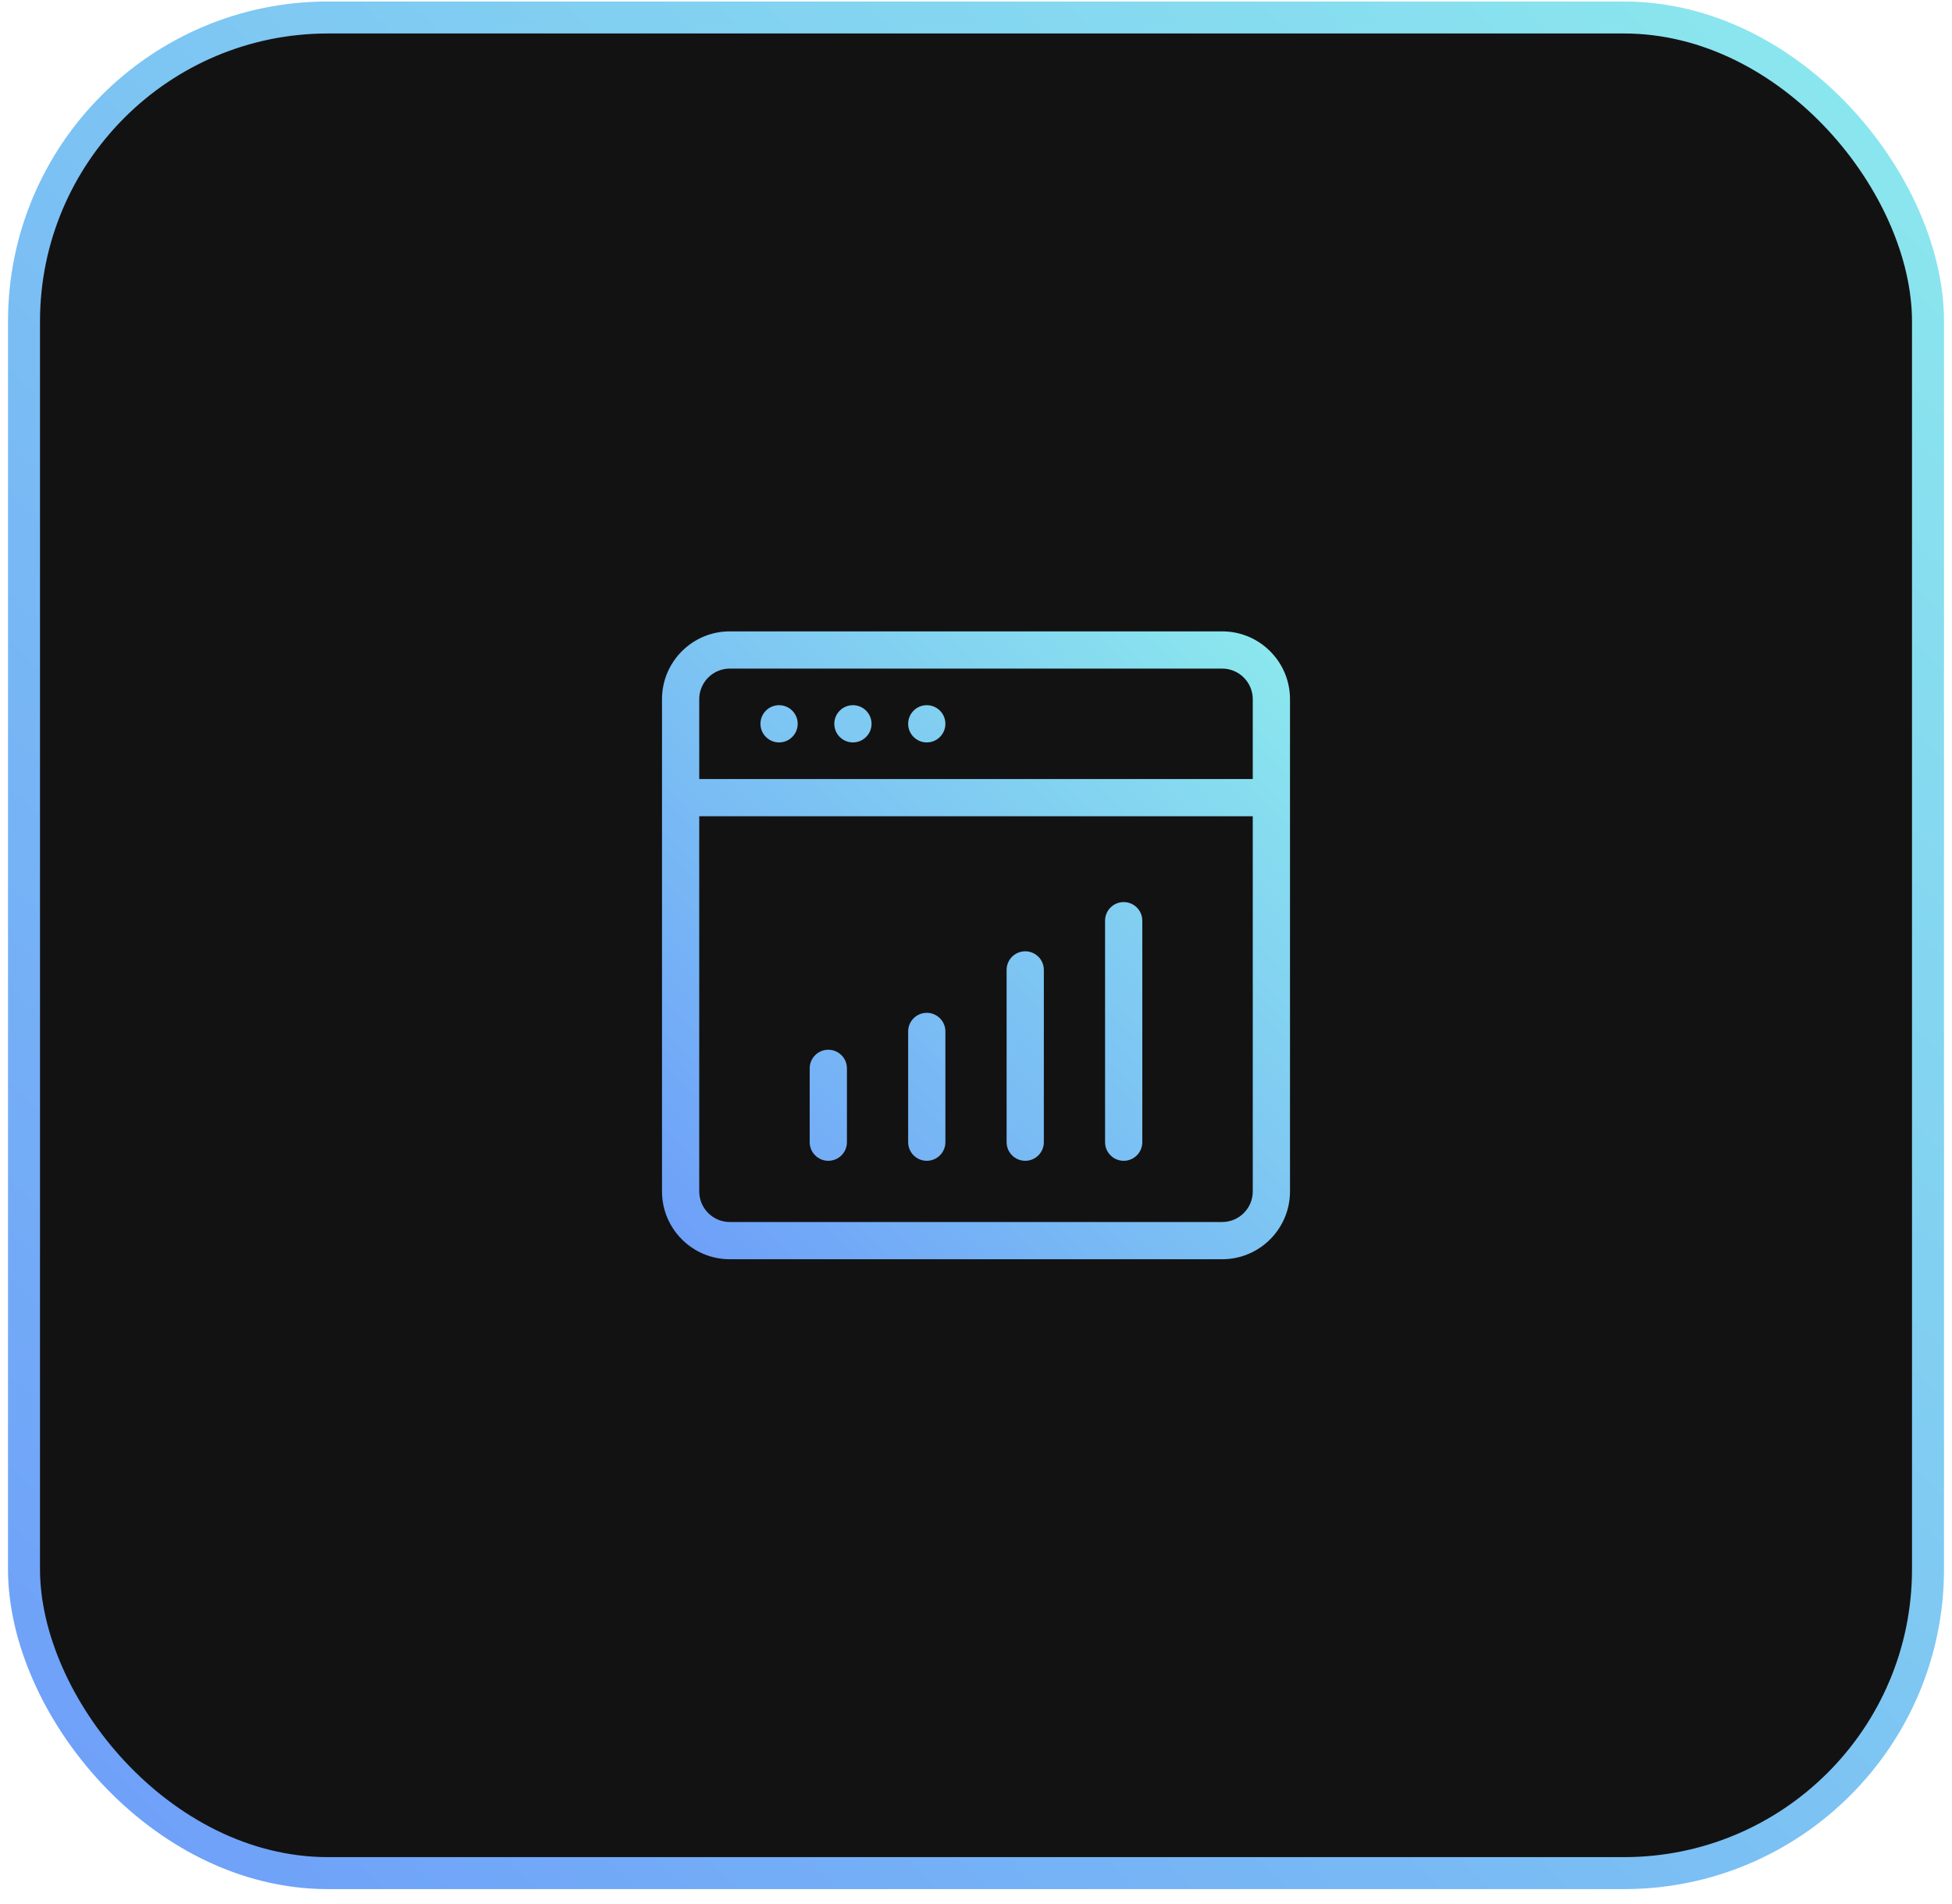
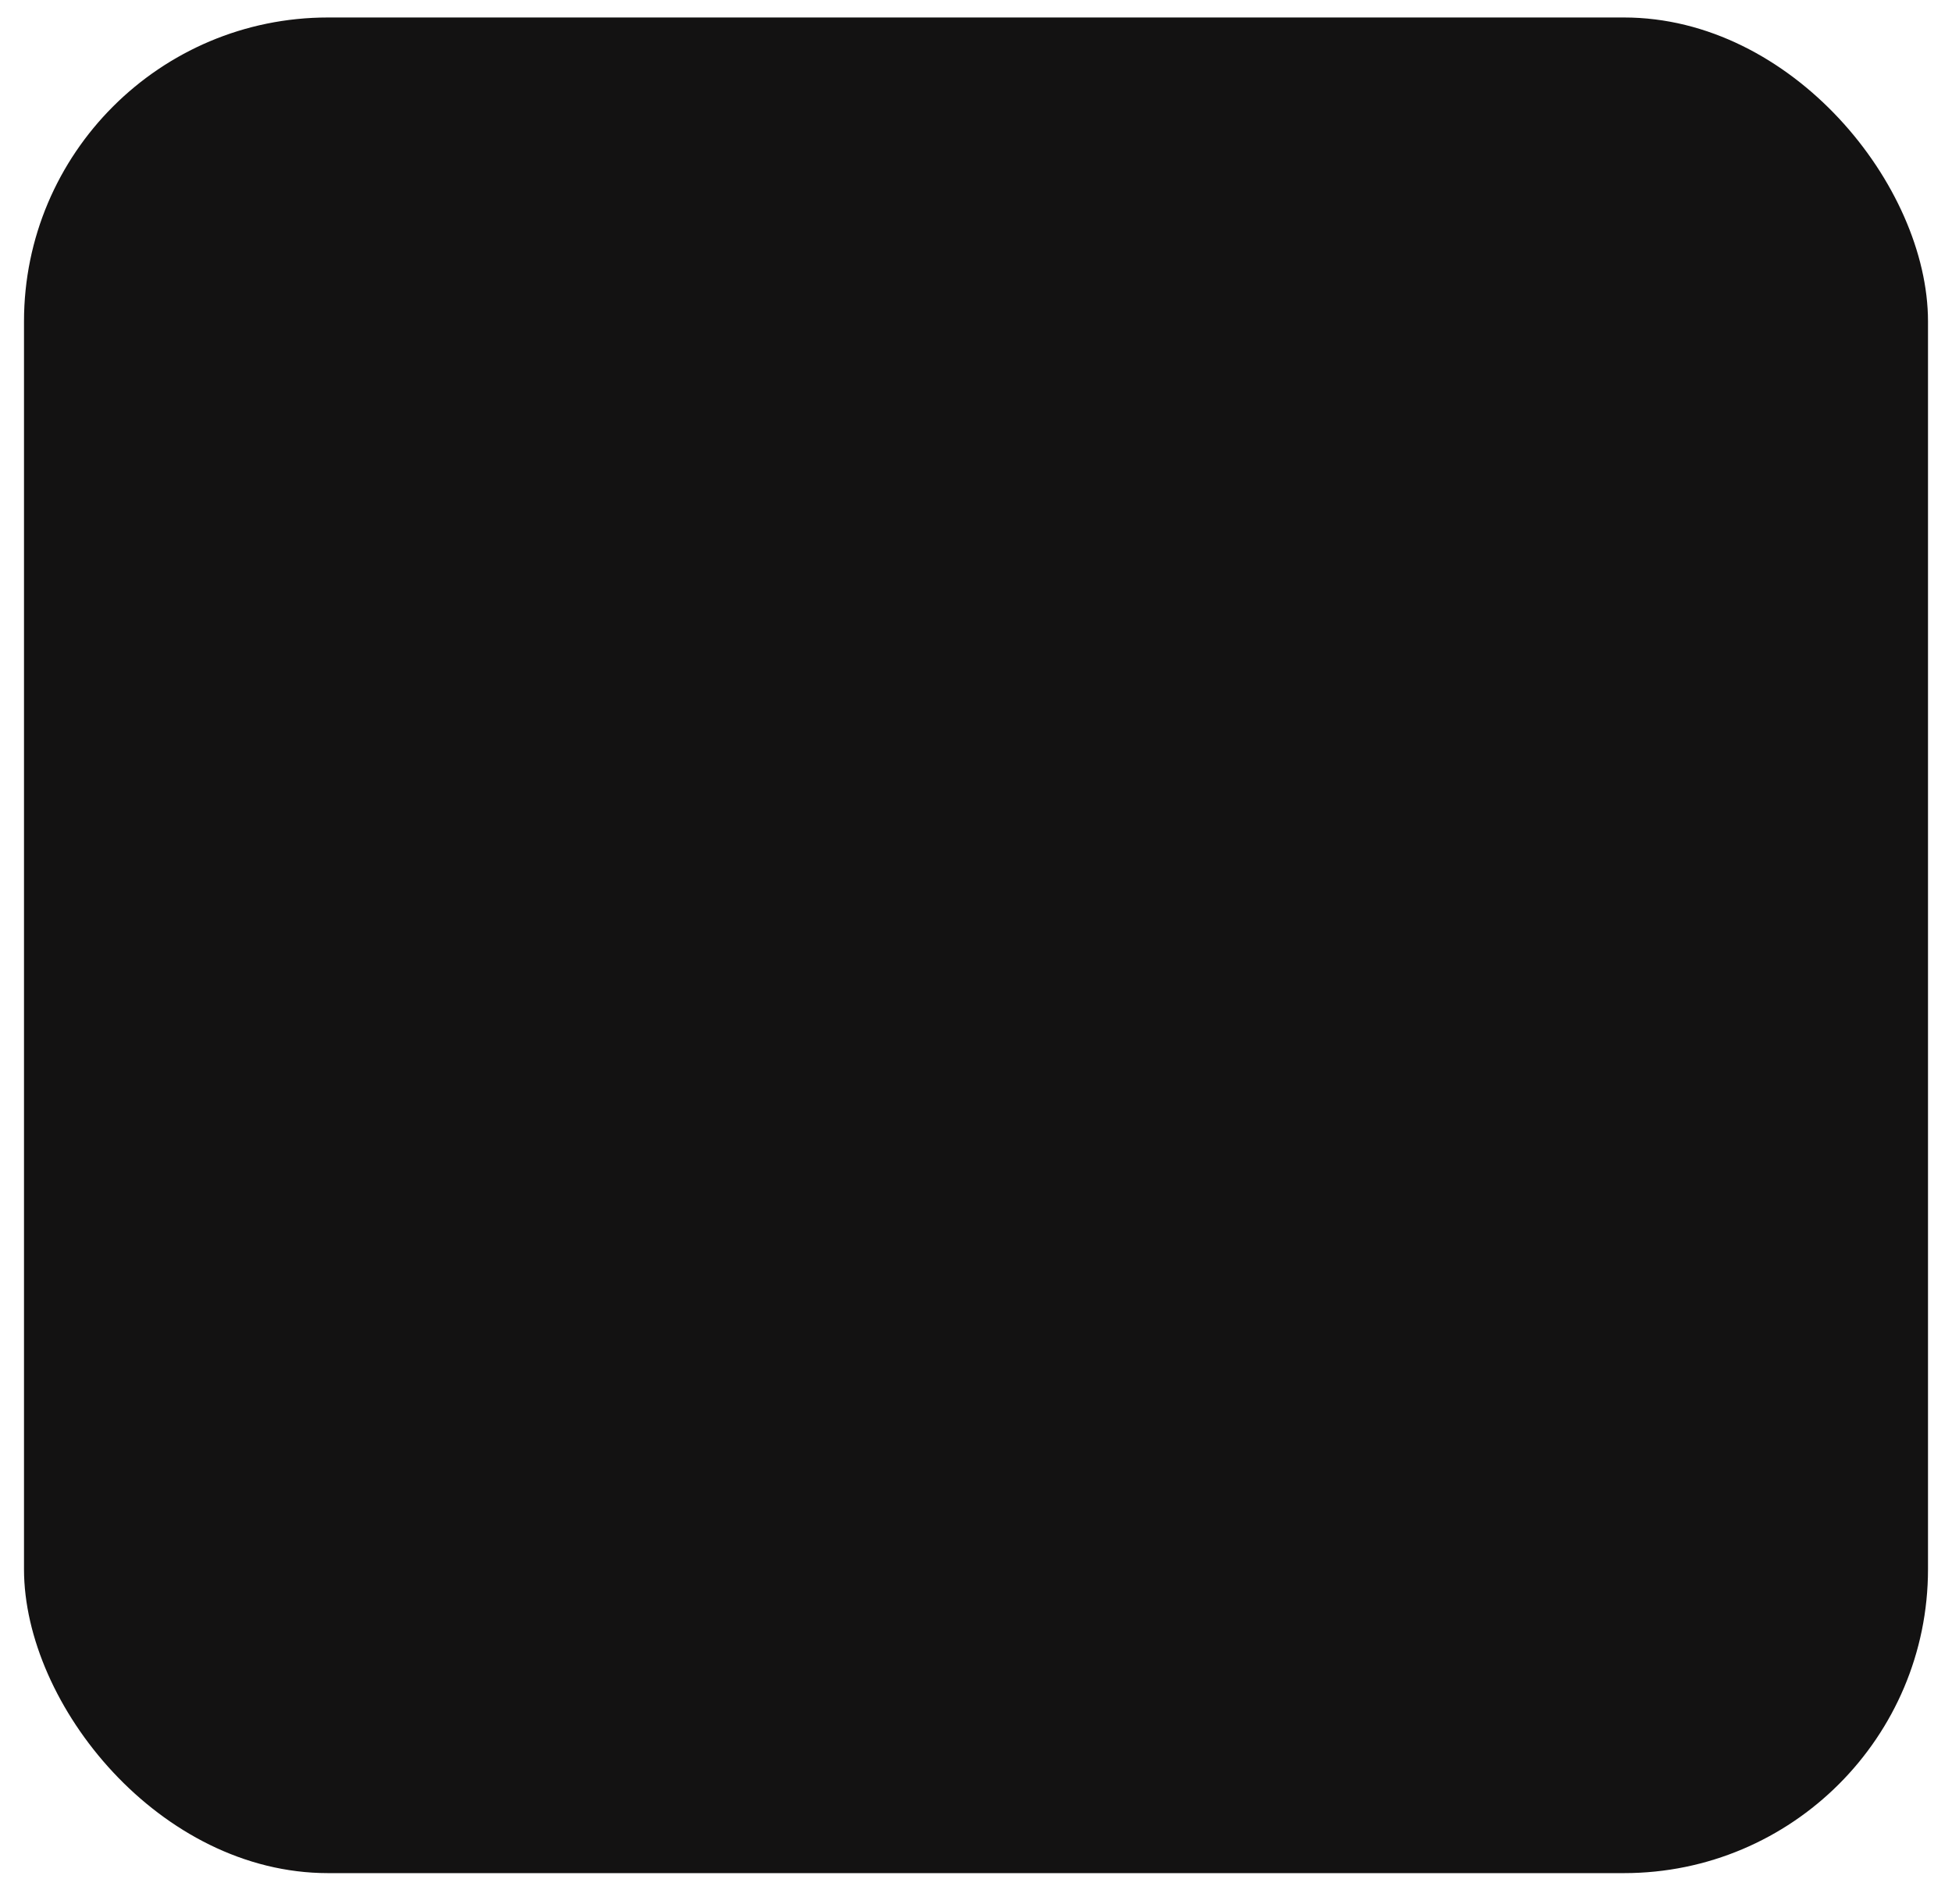
<svg xmlns="http://www.w3.org/2000/svg" width="122" height="119" viewBox="0 0 122 119" fill="none">
  <rect x="1.5" y="1.093" width="119" height="116" rx="19" fill="#131212" />
-   <path fill-rule="evenodd" clip-rule="evenodd" d="M81 43.708C81 41.16 78.932 39.093 76.385 39.093H45.615C43.068 39.093 41 41.16 41 43.708V49.862V74.477C41 77.025 43.068 79.093 45.615 79.093H76.385C78.932 79.093 81 77.025 81 74.477V49.862V43.708ZM44.077 74.477V51.401H77.923V74.477C77.923 75.327 77.234 76.016 76.385 76.016H45.615C44.766 76.016 44.077 75.327 44.077 74.477ZM44.077 48.324H77.923V43.708C77.923 42.859 77.234 42.17 76.385 42.17H45.615C44.766 42.17 44.077 42.859 44.077 43.708V48.324ZM50.231 45.247C50.231 46.096 49.542 46.785 48.692 46.785C47.843 46.785 47.154 46.096 47.154 45.247C47.154 44.397 47.843 43.708 48.692 43.708C49.542 43.708 50.231 44.397 50.231 45.247ZM53.308 46.785C54.157 46.785 54.846 46.096 54.846 45.247C54.846 44.397 54.157 43.708 53.308 43.708C52.458 43.708 51.769 44.397 51.769 45.247C51.769 46.096 52.458 46.785 53.308 46.785ZM59.462 45.247C59.462 46.096 58.773 46.785 57.923 46.785C57.073 46.785 56.385 46.096 56.385 45.247C56.385 44.397 57.073 43.708 57.923 43.708C58.773 43.708 59.462 44.397 59.462 45.247ZM50.231 66.785V71.4C50.231 72.25 50.92 72.939 51.769 72.939C52.618 72.939 53.308 72.25 53.308 71.4V66.785C53.308 65.936 52.618 65.247 51.769 65.247C50.92 65.247 50.231 65.936 50.231 66.785ZM56.385 71.4V64.477C56.385 63.628 57.074 62.939 57.923 62.939C58.772 62.939 59.462 63.628 59.462 64.477V71.4C59.462 72.25 58.772 72.939 57.923 72.939C57.074 72.939 56.385 72.25 56.385 71.4ZM62.538 60.631V71.4C62.538 72.25 63.228 72.939 64.077 72.939C64.926 72.939 65.615 72.25 65.615 71.4V60.631C65.615 59.782 64.926 59.093 64.077 59.093C63.228 59.093 62.538 59.782 62.538 60.631ZM70.231 72.939C69.382 72.939 68.692 72.25 68.692 71.4V57.554C68.692 56.705 69.382 56.016 70.231 56.016C71.08 56.016 71.769 56.705 71.769 57.554V71.4C71.769 72.25 71.08 72.939 70.231 72.939Z" fill="url(#paint0_linear_2762_4127)" stroke="#131212" stroke-width="0.75" />
-   <rect x="1.5" y="1.093" width="119" height="116" rx="19" stroke="url(#paint1_linear_2762_4127)" stroke-width="2" />
  <defs>
    <linearGradient id="paint0_linear_2762_4127" x1="41" y1="79.093" x2="81" y2="39.093" gradientUnits="userSpaceOnUse">
      <stop stop-color="#6D9DF9" />
      <stop offset="1" stop-color="#8CEAED" />
    </linearGradient>
    <linearGradient id="paint1_linear_2762_4127" x1="0.5" y1="118.093" x2="118.463" y2="-2.869" gradientUnits="userSpaceOnUse">
      <stop stop-color="#6D9DF9" />
      <stop offset="1" stop-color="#8CEAED" />
    </linearGradient>
  </defs>
</svg>